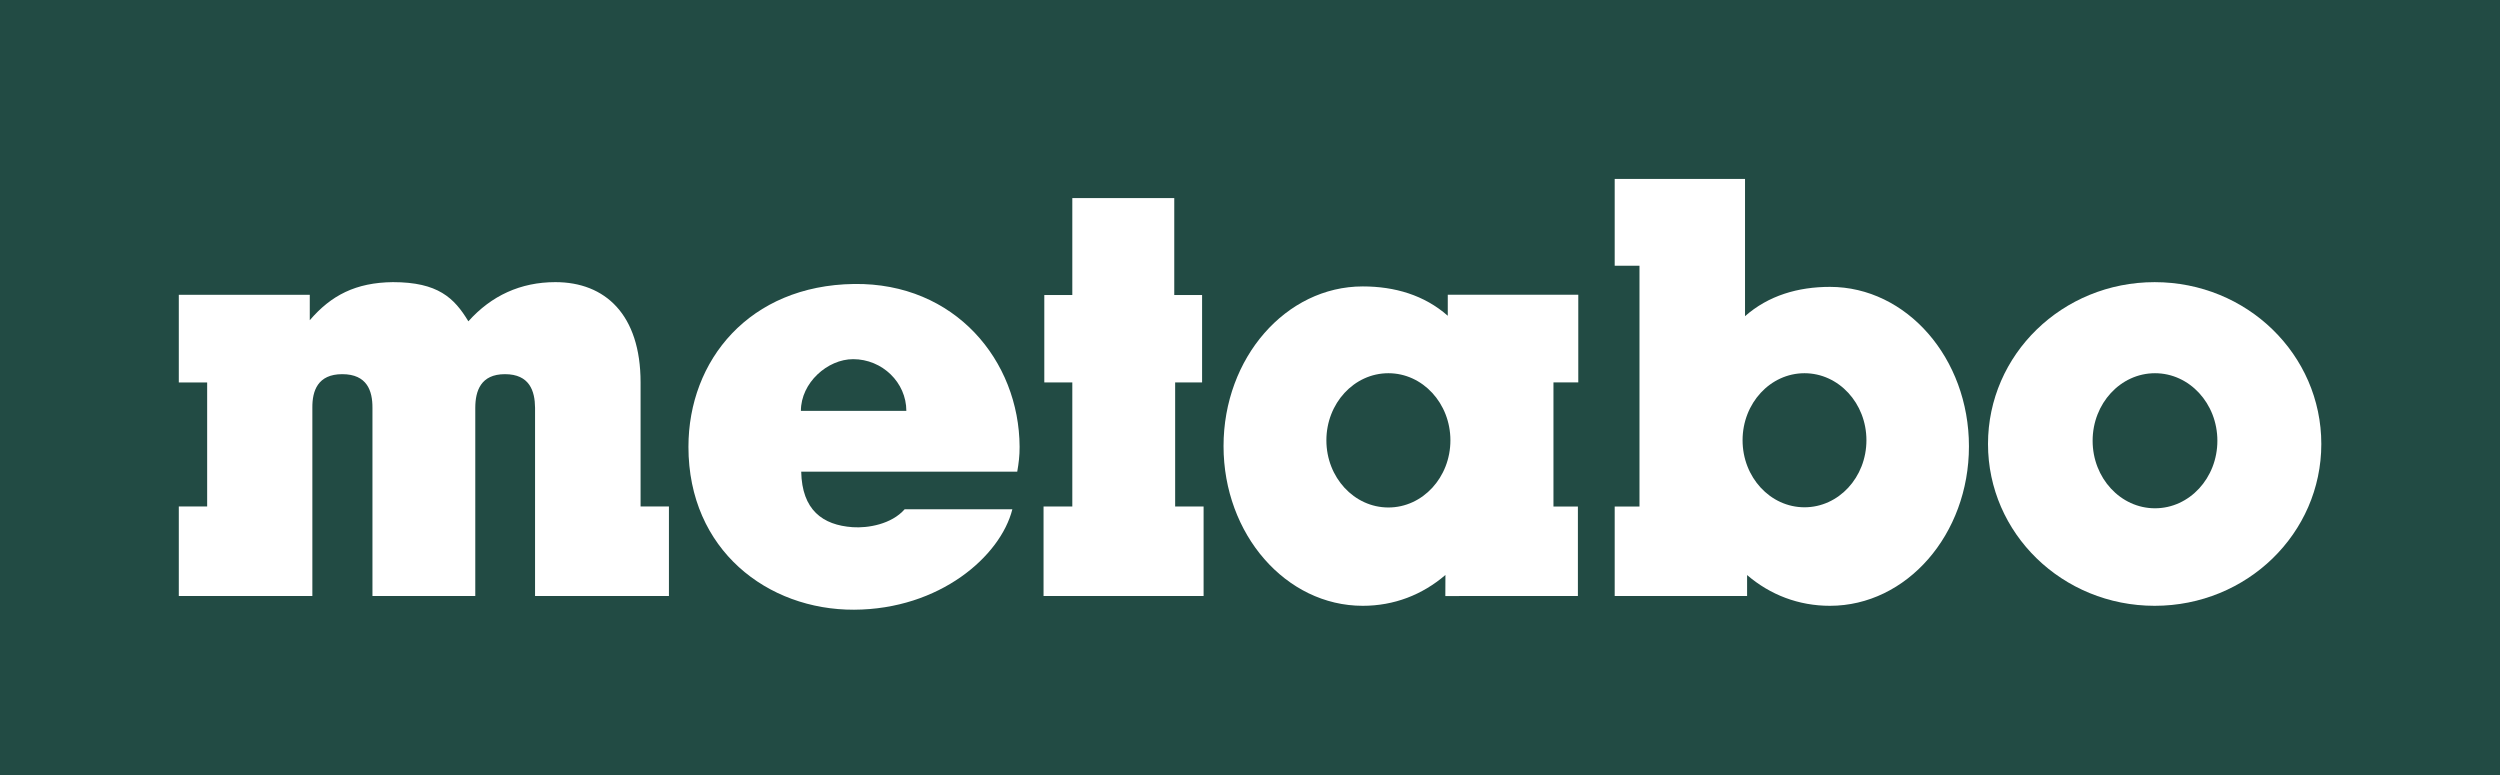
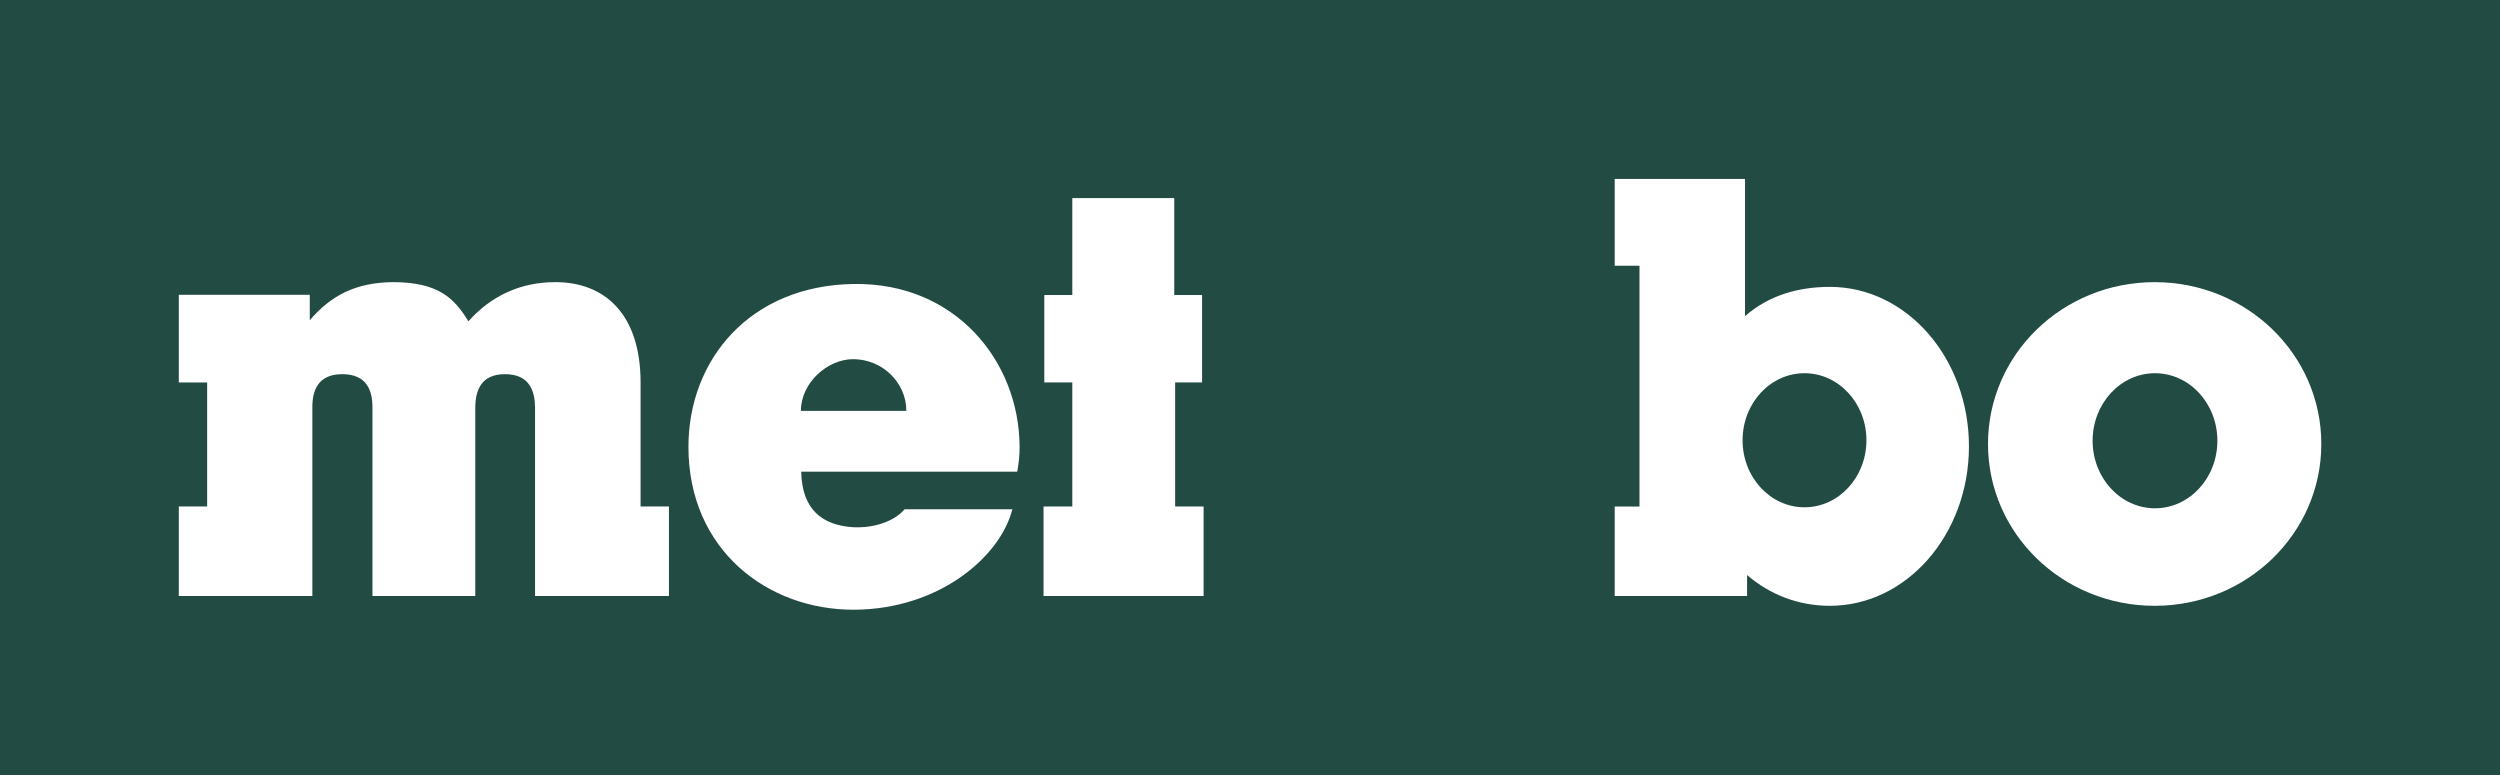
<svg xmlns="http://www.w3.org/2000/svg" fill="none" viewBox="0 0 500 155" height="155" width="500">
-   <path fill="#224B44" d="M500 155H0V0H500V155Z" />
+   <path fill="#224B44" d="M500 155H0V0H500V155" />
  <path fill="white" d="M431.001 101.657C437.891 101.657 443.475 95.609 443.475 88.15C443.475 80.691 437.891 74.644 431.001 74.644C424.109 74.644 418.525 80.691 418.525 88.15C418.525 95.609 424.109 101.657 431.001 101.657ZM397.6 88.796C397.6 70.92 412.46 56.43 430.931 56.43C449.403 56.43 464.263 70.92 464.263 88.796C464.263 106.671 449.403 121.161 430.931 121.161C412.46 121.161 397.6 106.671 397.6 88.796Z" />
  <path fill="white" d="M61.955 58.959H35.761V76.488H41.431V101.299H35.761V119.2L62.472 119.197V81.527C62.446 78.191 63.529 74.834 68.447 74.834C73.433 74.834 74.509 78.191 74.491 81.568V119.2L95.057 119.197L95.056 81.568C95.064 78.191 96.14 74.834 100.992 74.834C105.91 74.834 106.986 78.191 107.012 81.568L107.01 119.197L133.787 119.2V101.299H128.116V76.488C128.116 62.909 121.033 56.427 111.081 56.427C104.126 56.427 98.267 59.124 93.675 64.264C90.852 59.585 87.598 56.428 78.578 56.427C71.141 56.507 66.222 59.068 61.955 64.045V58.959Z" />
  <path fill="white" d="M234.852 39.617H214.463V59.005H208.861V76.486H214.463V101.299H208.709V119.2H240.718V101.299H235.03V76.486H240.417V59.005H234.852V39.617Z" />
-   <path fill="white" d="M277.679 101.497C284.529 101.497 290.081 95.485 290.081 88.07C290.081 80.655 284.529 74.644 277.679 74.644C270.829 74.644 265.277 80.655 265.277 88.07C265.277 95.485 270.829 101.497 277.679 101.497ZM289.555 63.153V58.943H315.656V76.486H310.692V101.3H315.58V119.197L289.067 119.208L289.086 114.996C284.441 118.982 278.797 121.161 272.551 121.161C257.172 121.161 244.708 106.861 244.708 89.222C244.708 71.583 257.172 57.284 272.551 57.284C278.928 57.284 284.86 59.014 289.555 63.153Z" />
  <path fill="white" d="M360.899 101.458C367.738 101.458 373.285 95.456 373.285 88.051C373.285 80.646 367.738 74.644 360.899 74.644C354.059 74.644 348.515 80.646 348.515 88.051C348.515 95.456 354.059 101.458 360.899 101.458ZM365.985 57.375C381.34 57.375 393.79 71.654 393.79 89.268C393.79 106.881 381.34 121.161 365.985 121.161C359.745 121.161 354.056 118.988 349.418 115.01V119.197H322.939V101.3H327.897V53.151H322.939V35.791H349.005V63.235C353.692 59.102 359.617 57.375 365.985 57.375Z" />
  <path fill="white" d="M181.269 82.178C181.269 76.511 176.466 71.833 170.622 71.833C165.52 71.833 160.179 76.538 160.179 82.178H181.269ZM180.936 101.849H202.472C200.11 111.252 187.933 121.873 170.804 121.942C153.566 122.01 137.687 110.026 137.688 89.369C137.688 72.057 149.86 57.081 170.804 56.795C191.027 56.519 203.843 72.157 203.921 89.369C203.928 91.175 203.745 92.608 203.448 94.334H160.242C160.395 101.991 164.512 105.02 170.536 105.439C173.572 105.65 178.292 104.861 180.936 101.849Z" />
</svg>